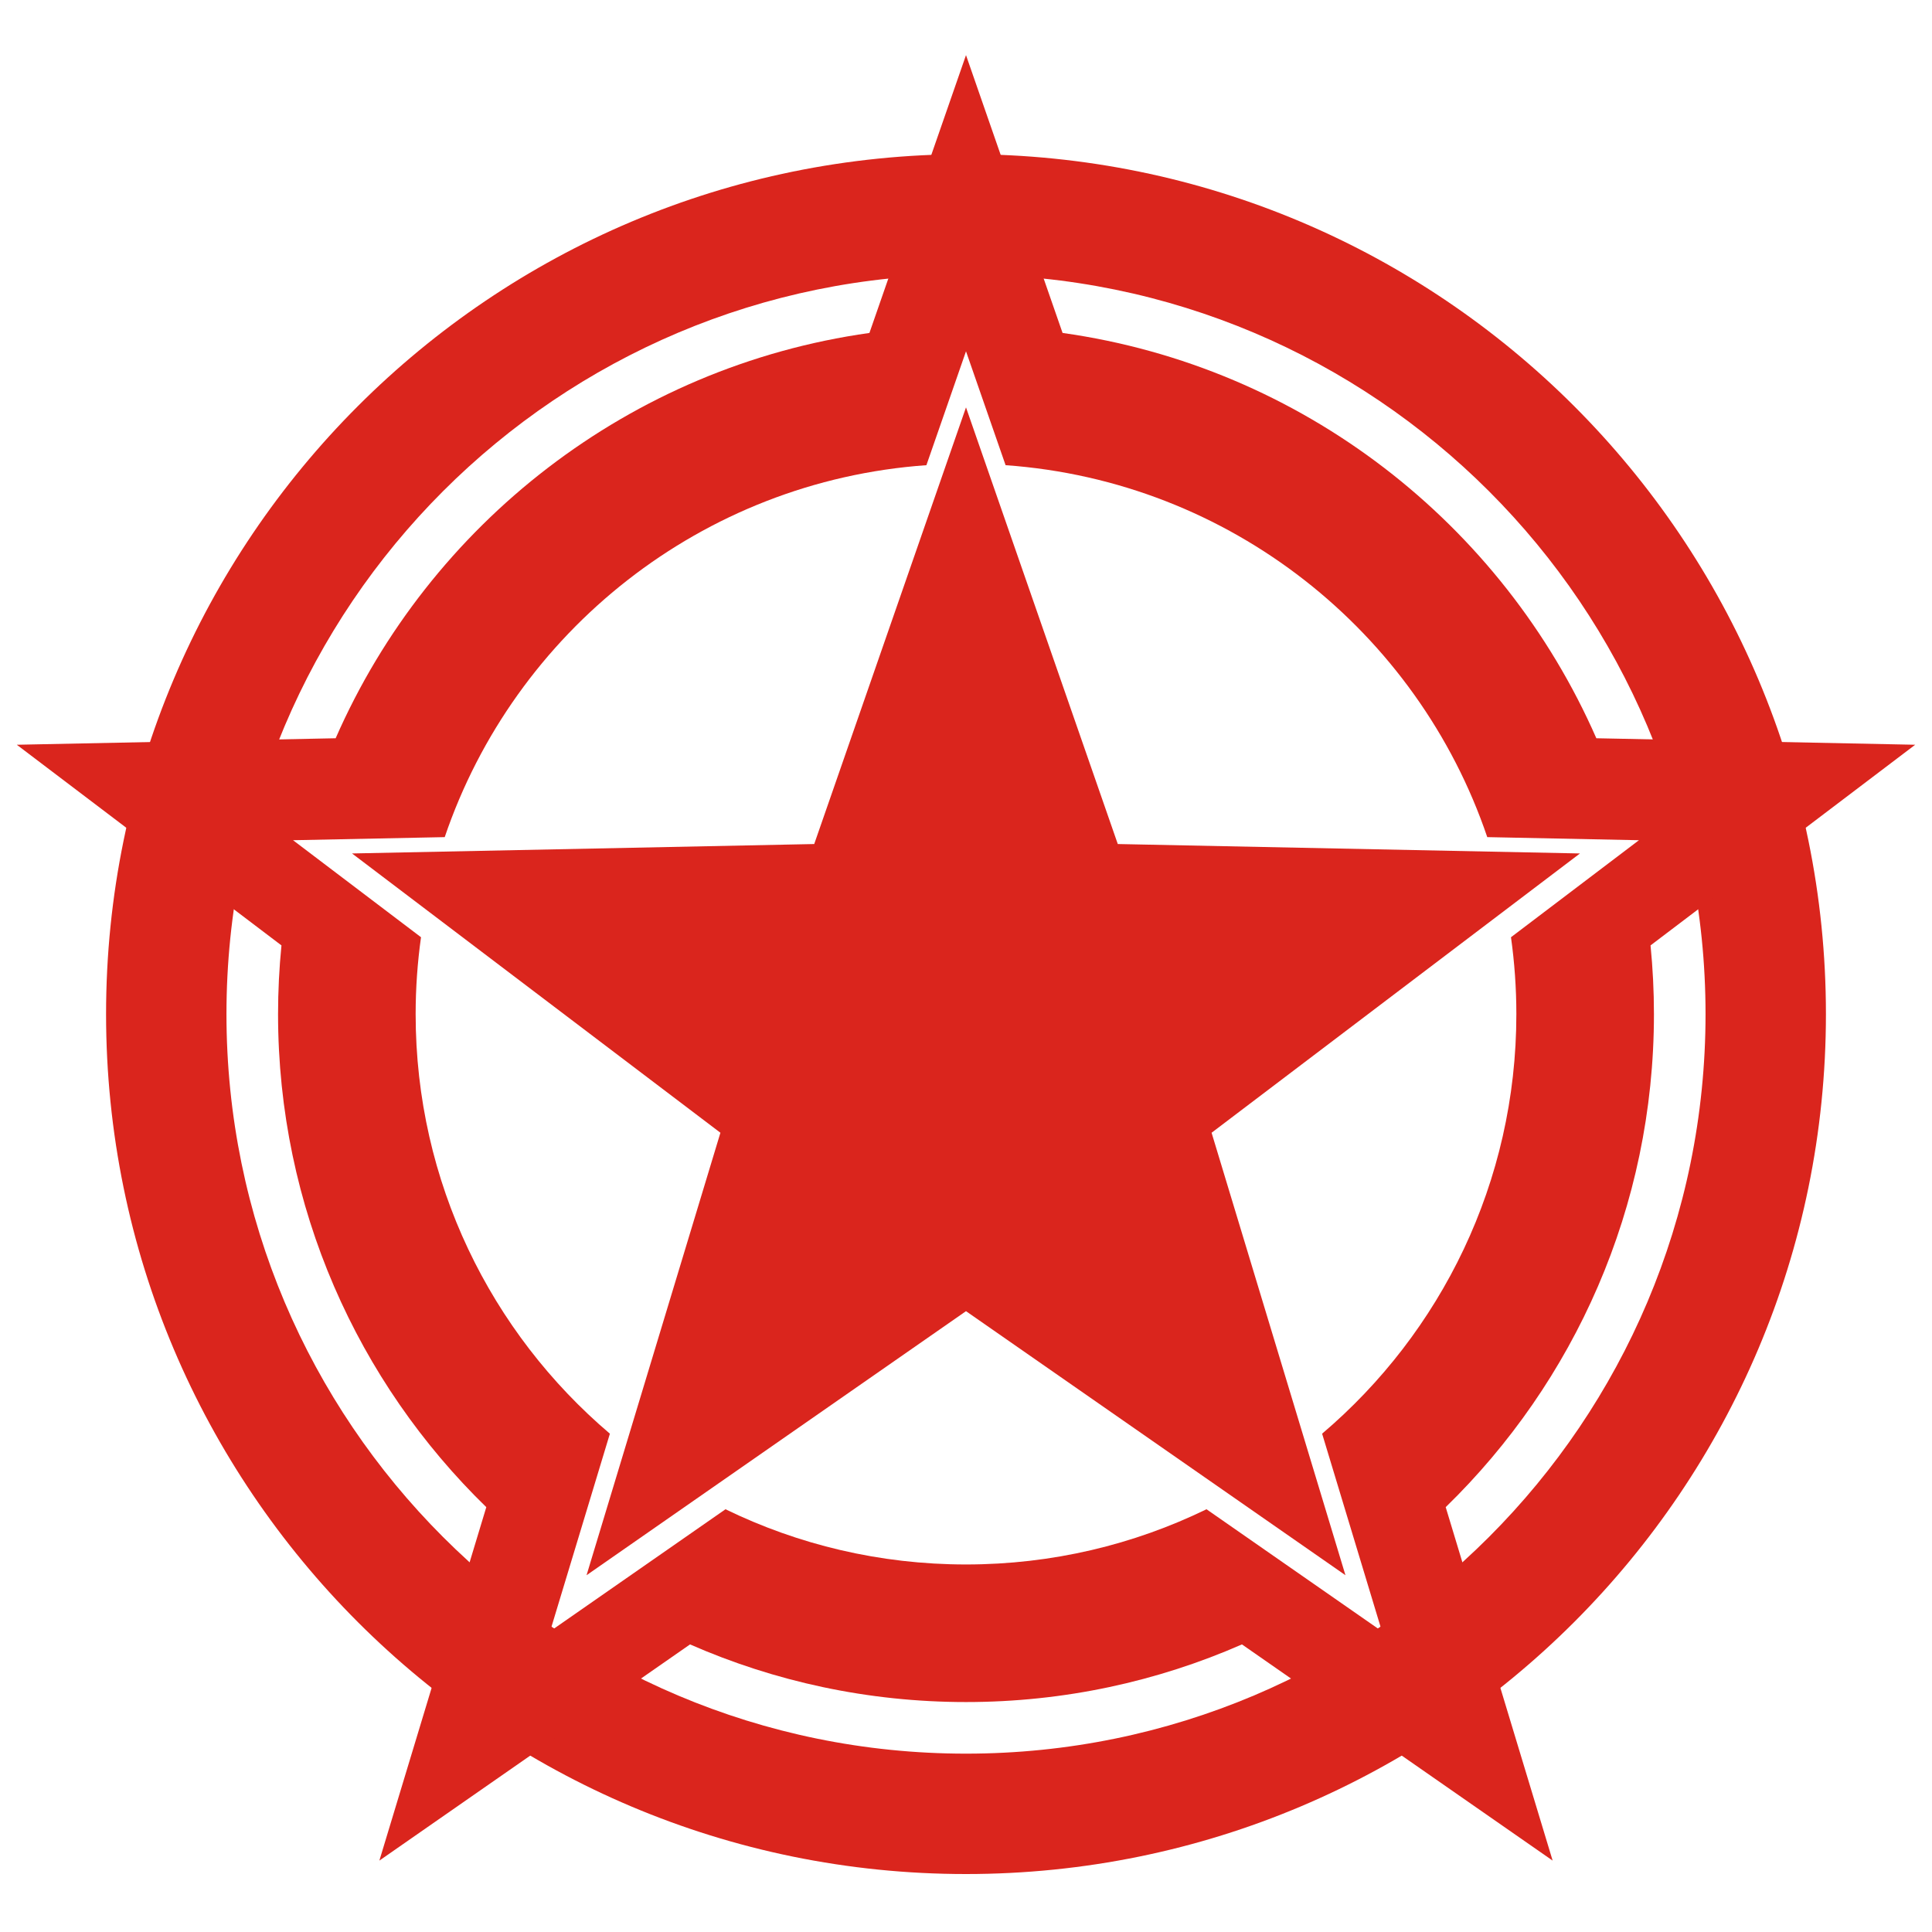
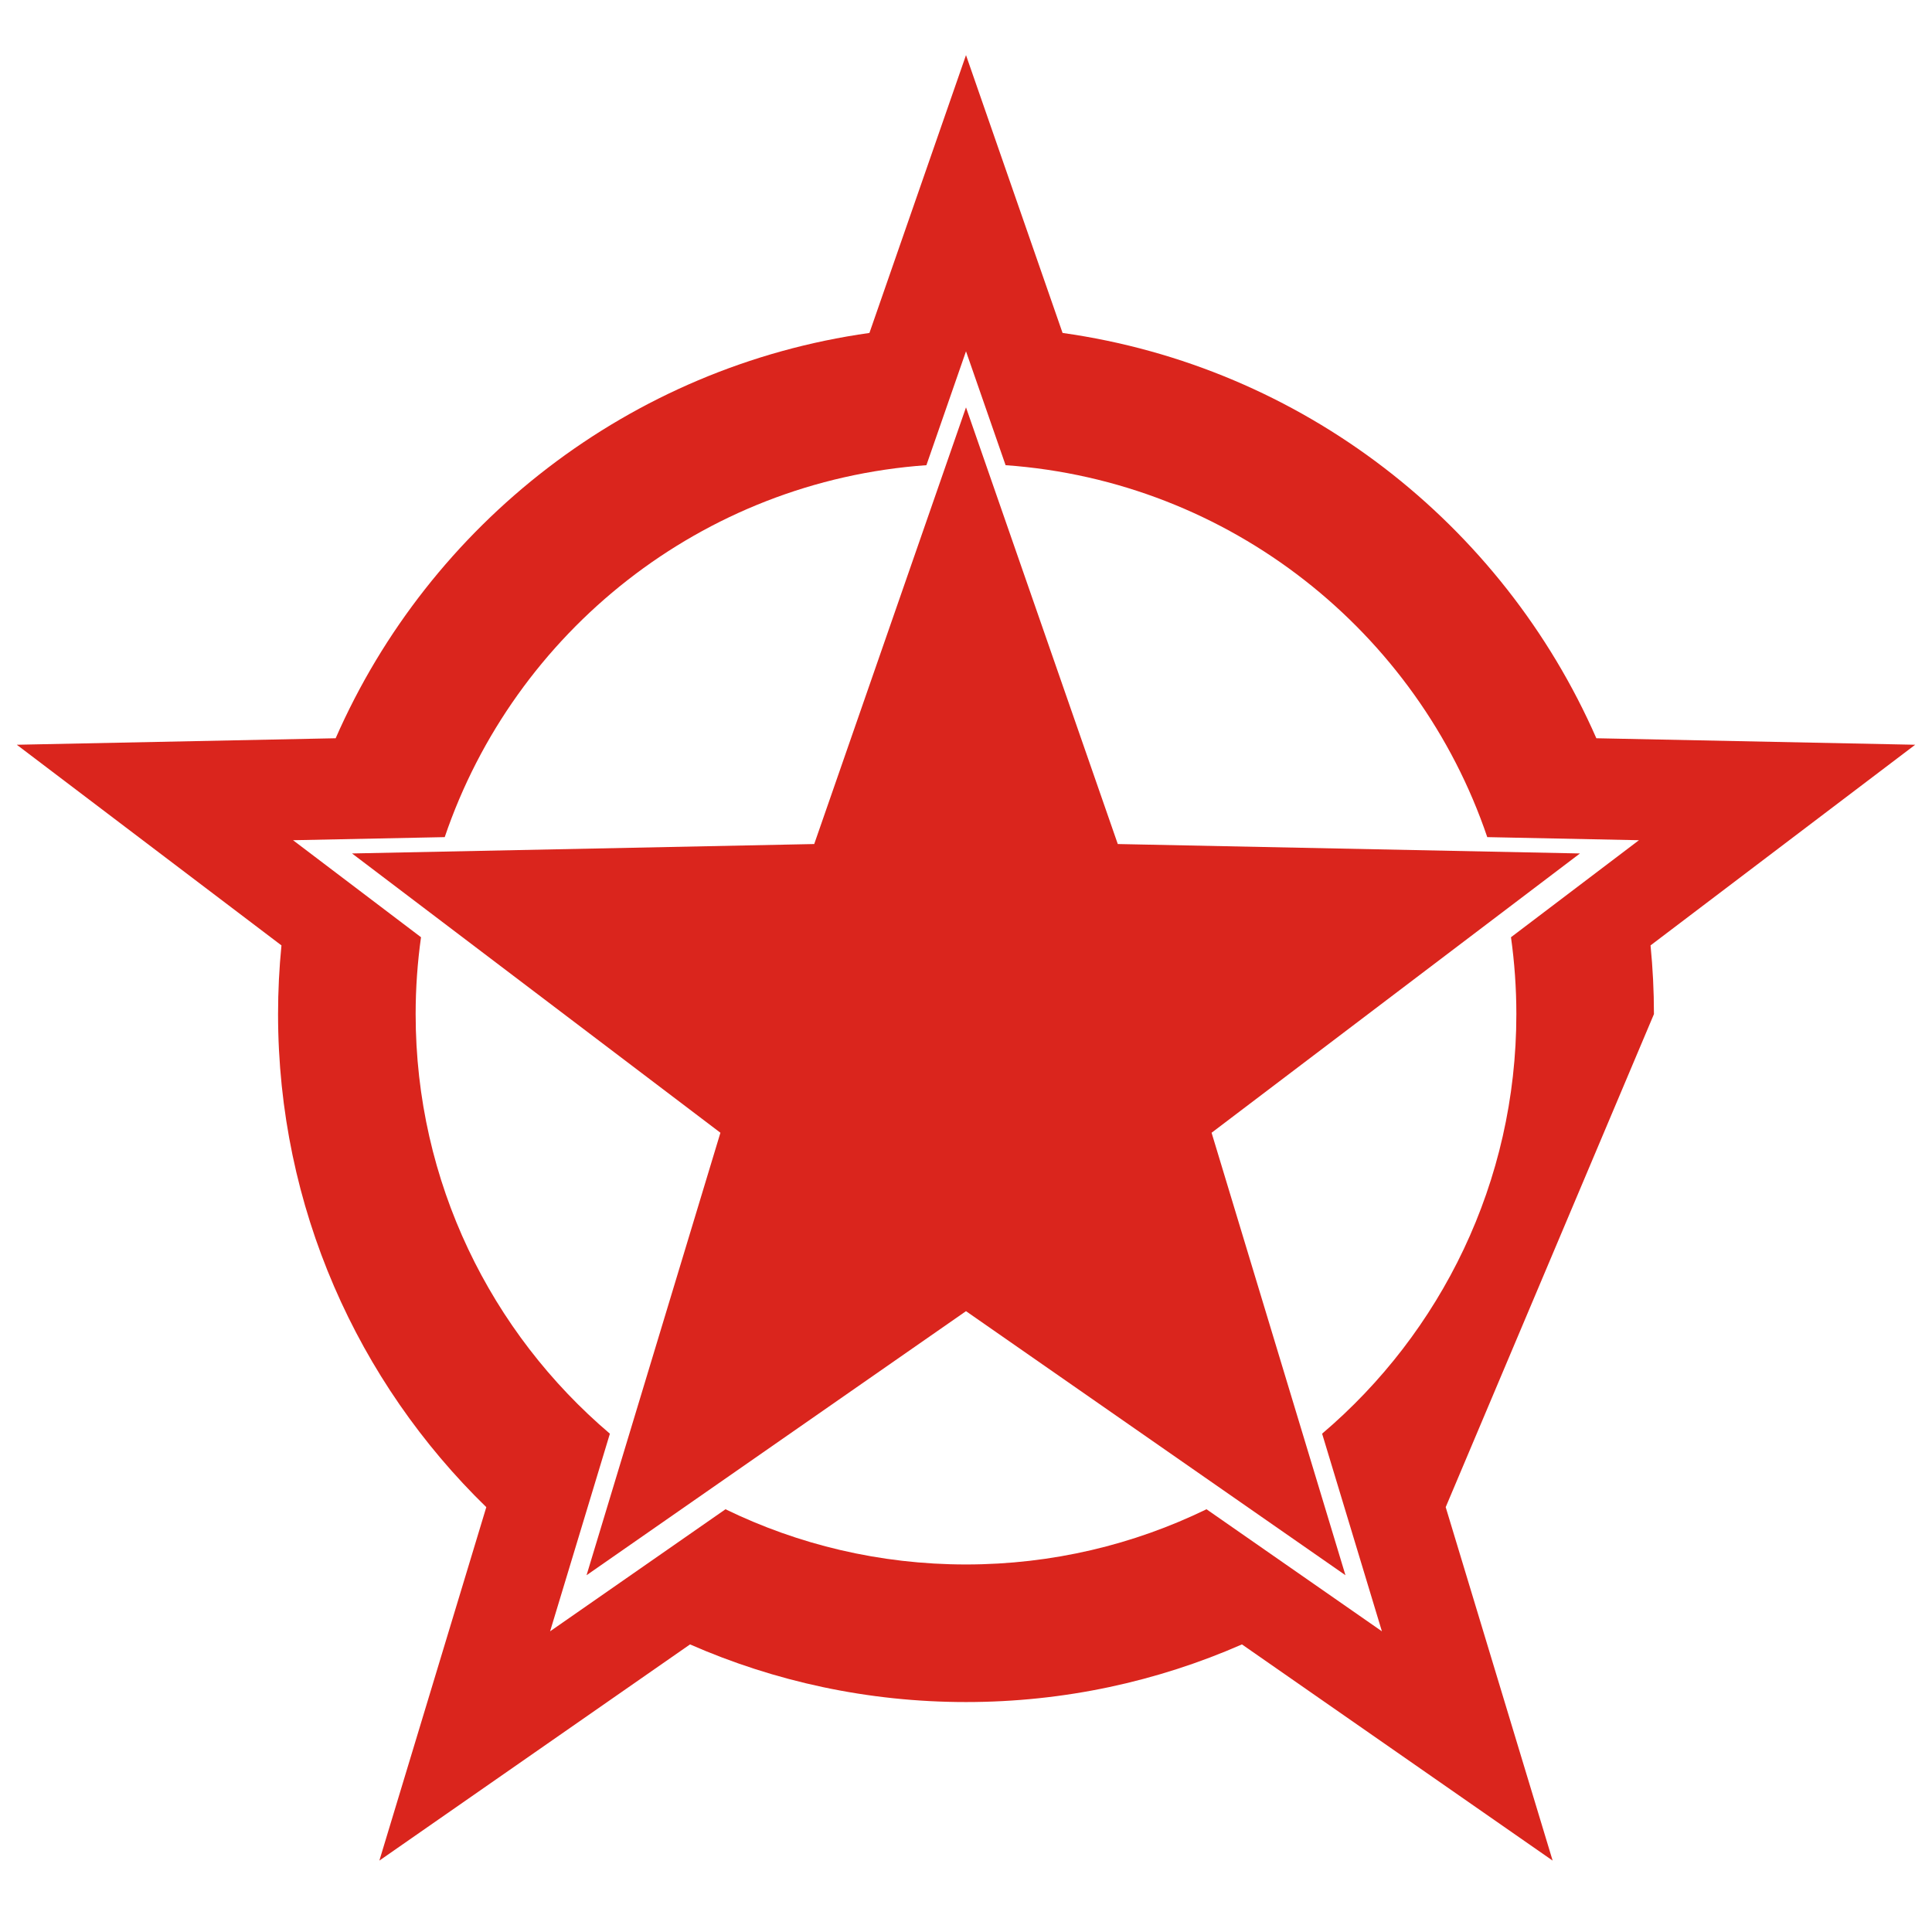
<svg xmlns="http://www.w3.org/2000/svg" version="1.1" id="Layer_1" x="0px" y="0px" width="500px" height="500px" viewBox="0 0 500 500" enable-background="new 0 0 500 500" xml:space="preserve">
-   <path fill="#DA251D" d="M250,39.902c-122.91,0-222.549,99.639-222.549,222.549C27.451,385.361,127.09,485,250,485  s222.549-99.639,222.549-222.549C472.549,139.541,372.91,39.902,250,39.902z M250,453.843  c-105.703,0-191.392-85.688-191.392-191.392S144.297,71.059,250,71.059c105.704,0,191.393,85.689,191.393,191.393  S355.704,453.843,250,453.843z" />
  <polygon fill="#DA251D" points="250,105.43 289.282,218.436 408.894,220.874 313.558,293.154 348.203,407.666 250,339.329   151.799,407.666 186.443,293.154 91.106,220.874 210.719,218.436 " />
-   <path fill="#DA251D" d="M428.039,262.451c0-6.001-0.302-11.933-0.881-17.781l68.492-51.929l-82.517-1.682  c-24.314-55.479-76.092-96.174-138.141-104.893L250,14.264l-24.993,71.902c-62.049,8.718-113.826,49.414-138.14,104.893  l-82.518,1.682l68.493,51.929c-0.58,5.849-0.881,11.781-0.881,17.782c0,50.042,20.654,95.253,53.893,127.599L98.18,481.522  l80.401-55.95c21.864,9.586,46.017,14.918,71.418,14.918c25.402,0,49.556-5.332,71.419-14.918l80.404,55.95l-27.675-91.474  C407.386,357.703,428.039,312.493,428.039,262.451z M357.637,422.183l-45.395-31.59c-18.806,9.151-39.923,14.29-62.242,14.29  c-22.319,0-43.437-5.139-62.241-14.29l-45.394,31.59l15.474-51.145c-30.752-26.126-50.271-65.075-50.271-108.587  c0-6.755,0.481-13.394,1.39-19.897l-33.117-25.107l39.253-0.8c18.023-53.101,66.519-92.124,124.659-96.257L250,90.914l10.246,29.476  c58.141,4.134,106.635,43.157,124.657,96.257l39.254,0.8l-33.116,25.108c0.909,6.503,1.39,13.144,1.39,19.896  c0,43.511-19.518,82.458-50.268,108.584L357.637,422.183z" />
+   <path fill="#DA251D" d="M428.039,262.451c0-6.001-0.302-11.933-0.881-17.781l68.492-51.929l-82.517-1.682  c-24.314-55.479-76.092-96.174-138.141-104.893L250,14.264l-24.993,71.902c-62.049,8.718-113.826,49.414-138.14,104.893  l-82.518,1.682l68.493,51.929c-0.58,5.849-0.881,11.781-0.881,17.782c0,50.042,20.654,95.253,53.893,127.599L98.18,481.522  l80.401-55.95c21.864,9.586,46.017,14.918,71.418,14.918c25.402,0,49.556-5.332,71.419-14.918l80.404,55.95l-27.675-91.474  z M357.637,422.183l-45.395-31.59c-18.806,9.151-39.923,14.29-62.242,14.29  c-22.319,0-43.437-5.139-62.241-14.29l-45.394,31.59l15.474-51.145c-30.752-26.126-50.271-65.075-50.271-108.587  c0-6.755,0.481-13.394,1.39-19.897l-33.117-25.107l39.253-0.8c18.023-53.101,66.519-92.124,124.659-96.257L250,90.914l10.246,29.476  c58.141,4.134,106.635,43.157,124.657,96.257l39.254,0.8l-33.116,25.108c0.909,6.503,1.39,13.144,1.39,19.896  c0,43.511-19.518,82.458-50.268,108.584L357.637,422.183z" />
</svg>